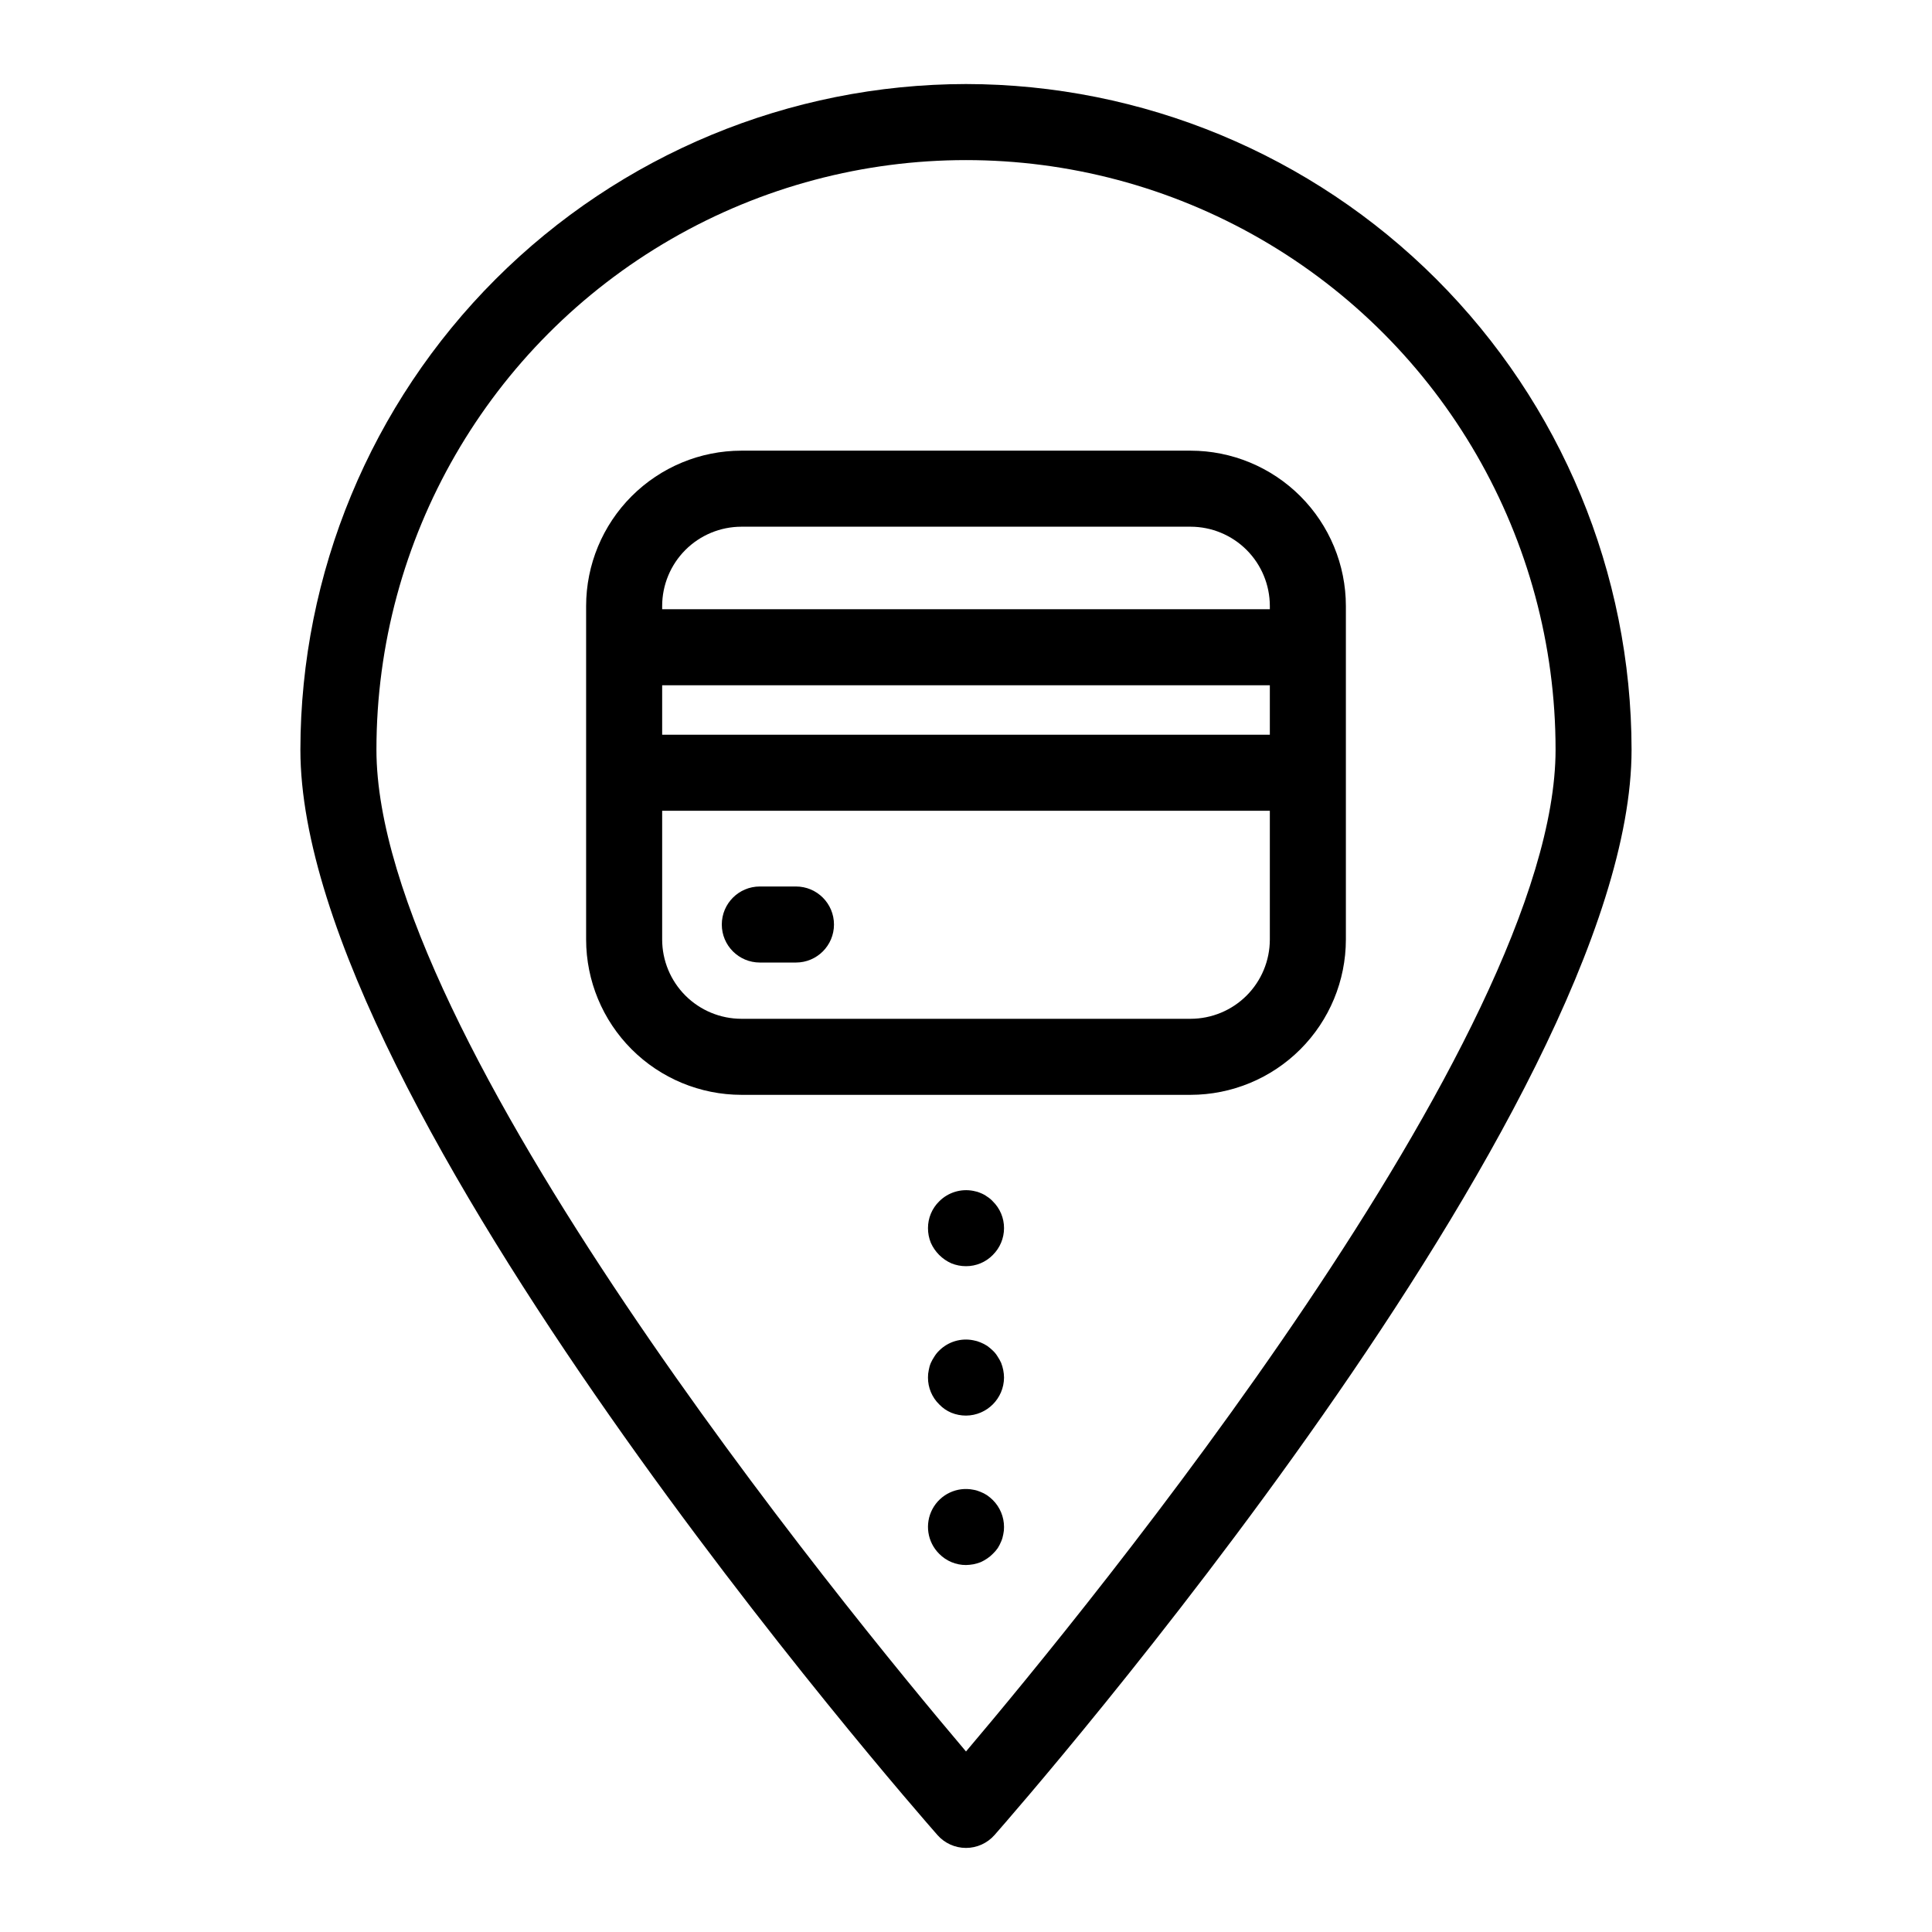
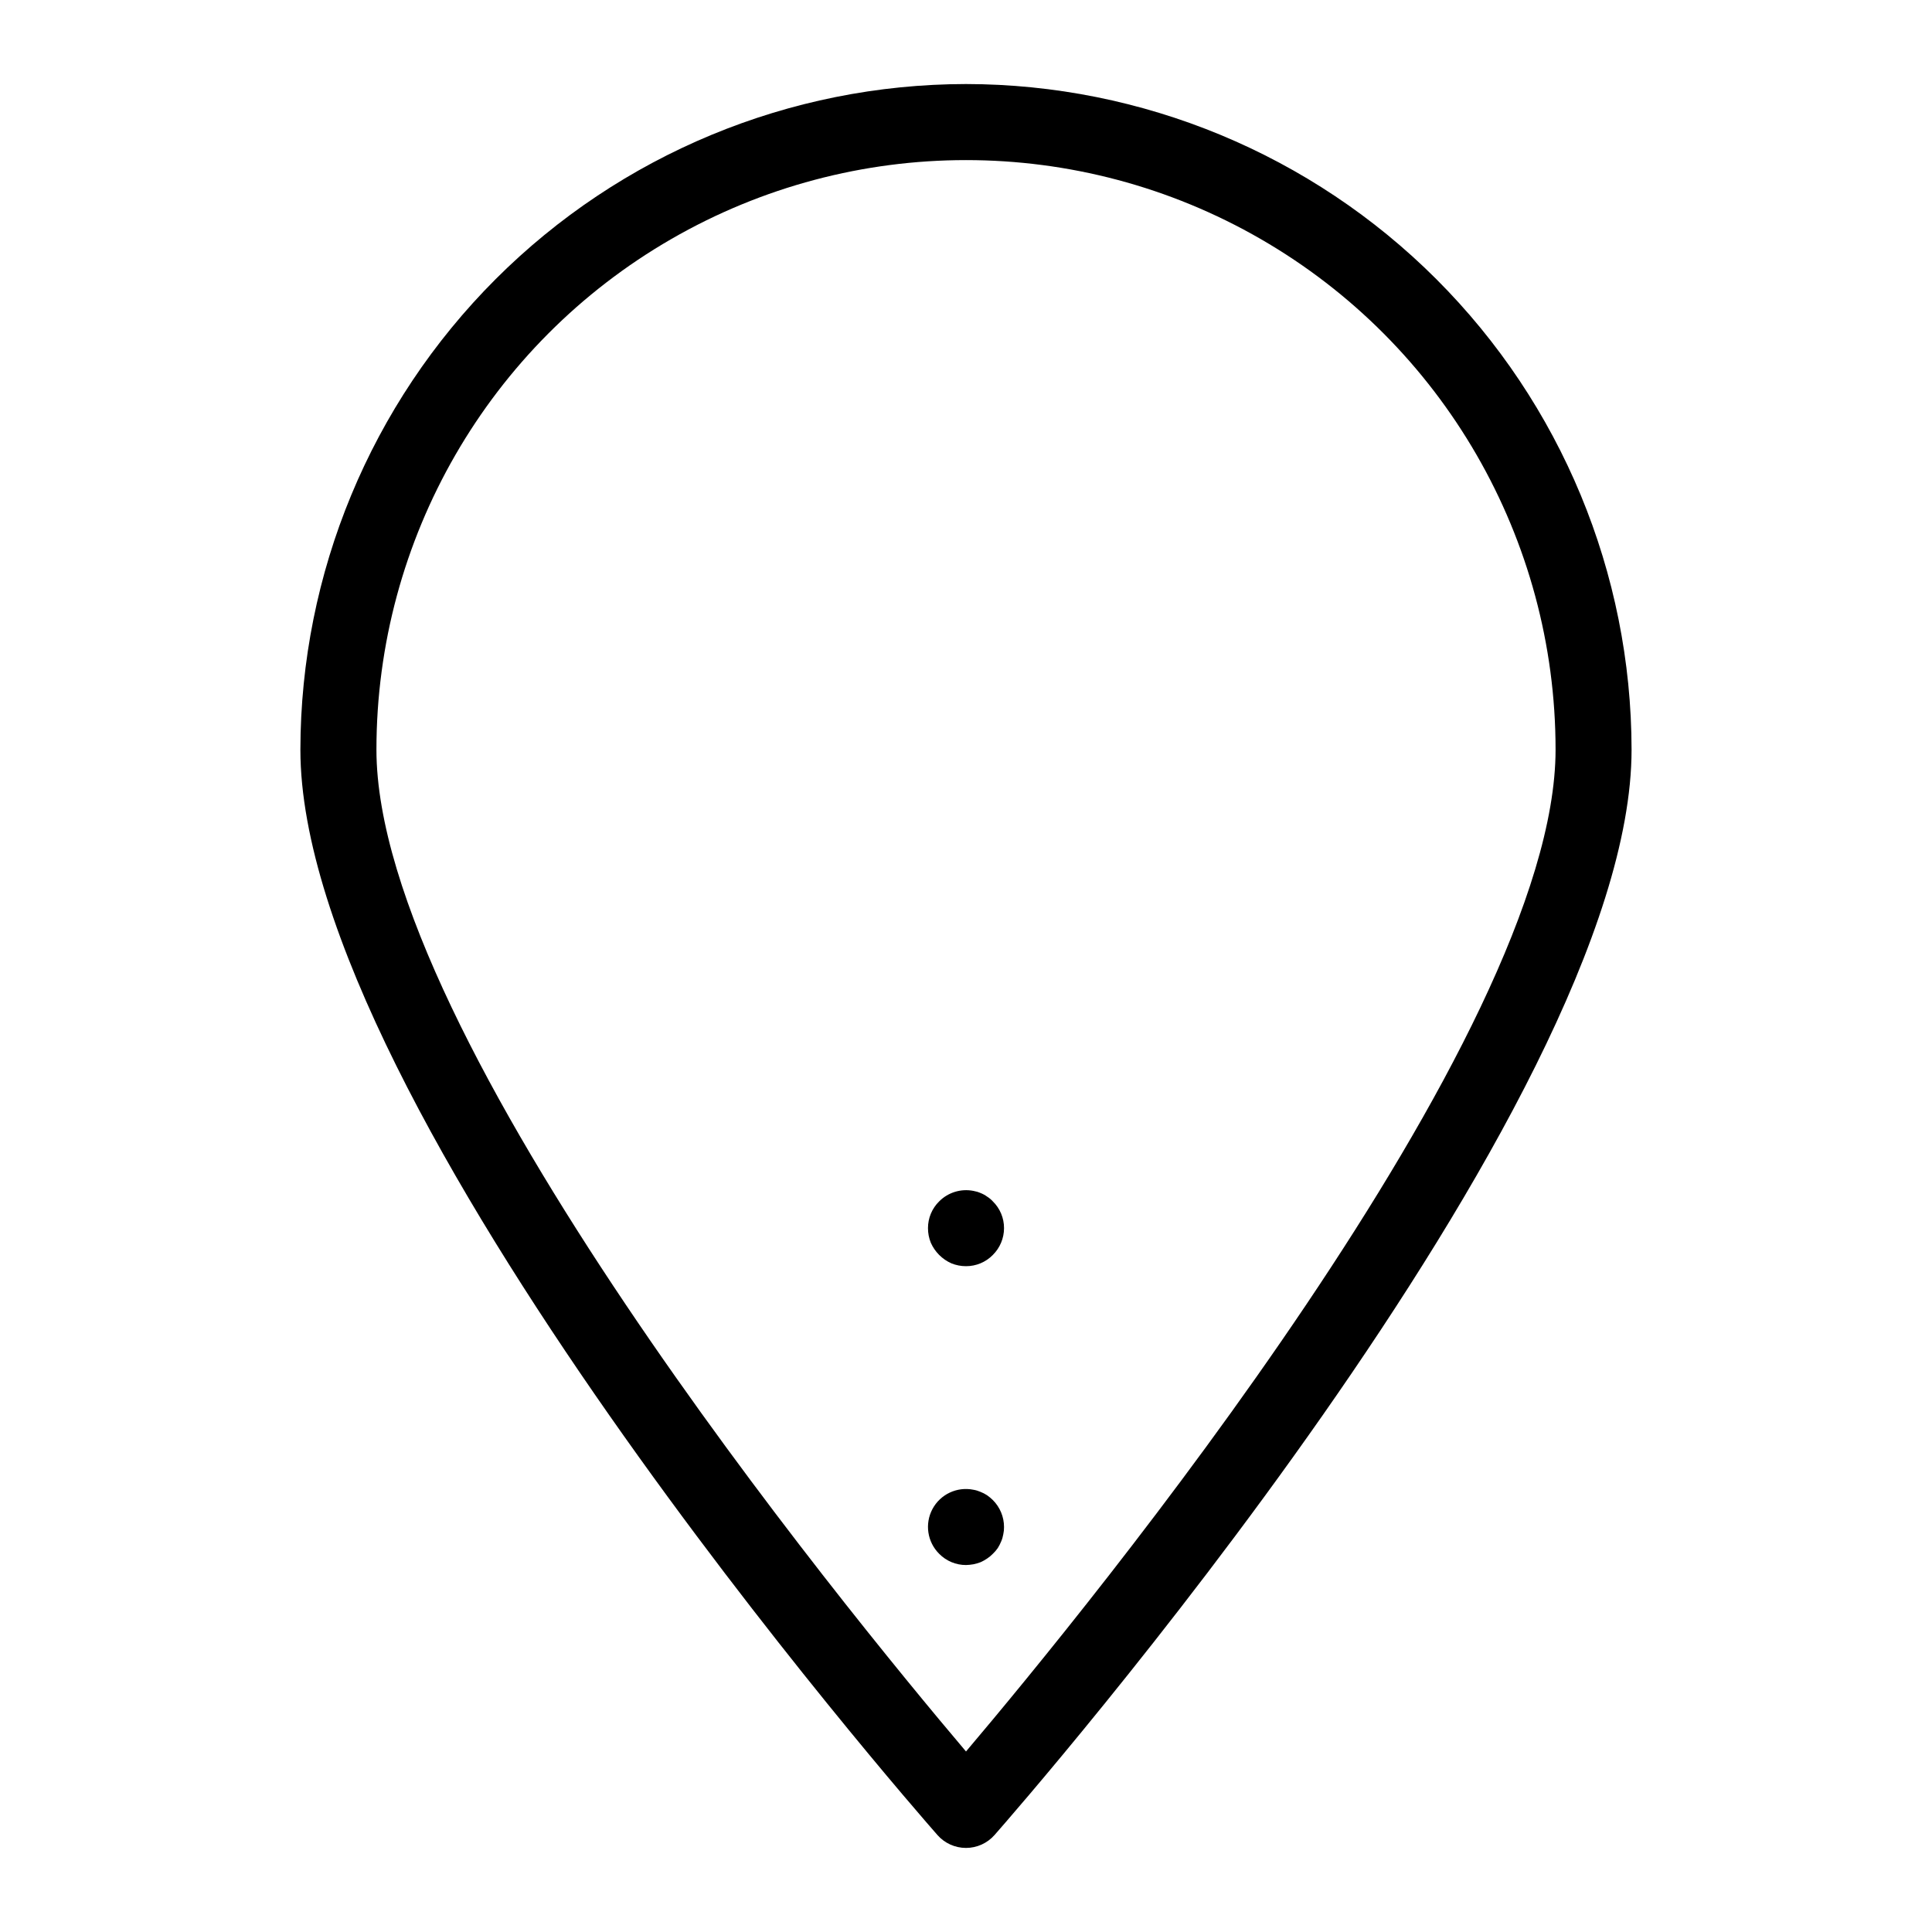
<svg xmlns="http://www.w3.org/2000/svg" fill="#000000" width="800px" height="800px" version="1.1" viewBox="144 144 512 512">
  <g>
    <path d="m400 166.27c-46.766 0.051-91.602 18.652-124.67 51.723-33.066 33.066-51.668 77.902-51.723 124.67 0 94.562 161.93 279.8 168.82 287.63v0.004c1.914 2.176 4.672 3.422 7.57 3.422 2.894 0 5.652-1.246 7.566-3.422 6.894-7.836 168.82-193.07 168.82-287.63v-0.004c-0.051-46.766-18.652-91.602-51.723-124.67-33.066-33.07-77.902-51.672-124.67-51.723zm0 441.89c-32.234-38.051-156.24-189.42-156.24-265.5 0-55.816 29.781-107.4 78.121-135.3 48.34-27.91 107.9-27.91 156.24 0 48.344 27.906 78.121 79.488 78.121 135.3 0 76.086-124.01 227.45-156.24 265.5z" />
-     <path d="m459.52 263.43h-119.04c-10.91 0.012-21.371 4.352-29.086 12.066s-12.055 18.176-12.066 29.086v88.41c0.012 10.91 4.352 21.371 12.066 29.086 7.715 7.715 18.176 12.055 29.086 12.066h119.04c10.91-0.012 21.371-4.352 29.086-12.066 7.715-7.715 12.055-18.176 12.066-29.086v-88.41c-0.012-10.91-4.352-21.371-12.066-29.086-7.715-7.715-18.176-12.055-29.086-12.066zm-140.04 62.168h161.04v13.113h-161.04zm21-42.016h119.04c5.57 0.008 10.906 2.223 14.844 6.156 3.934 3.938 6.148 9.277 6.156 14.844v0.867l-161.04-0.004v-0.867 0.004c0.008-5.566 2.223-10.906 6.16-14.844 3.934-3.934 9.273-6.148 14.84-6.156zm119.04 130.41h-119.04c-5.566-0.008-10.906-2.223-14.84-6.156-3.938-3.938-6.152-9.277-6.16-14.844v-34.129h161.04v34.129c-0.008 5.566-2.223 10.906-6.156 14.844-3.938 3.934-9.273 6.148-14.844 6.156z" />
-     <path d="m405.59 461.11c-0.539-0.395-1.133-0.719-1.758-0.957-0.598-0.262-1.227-0.445-1.867-0.555-3.293-0.648-6.695 0.391-9.066 2.773-1.91 1.867-2.981 4.43-2.973 7.102-0.004 1.328 0.254 2.648 0.754 3.879 1.078 2.422 3.016 4.363 5.441 5.441 1.23 0.504 2.551 0.762 3.883 0.758 2.672 0.008 5.234-1.062 7.102-2.973 1.898-1.875 2.969-4.434 2.973-7.106 0.008-2.672-1.062-5.234-2.973-7.102-0.445-0.488-0.953-0.91-1.516-1.262z" />
-     <path d="m409.32 505.19c-0.27-0.594-0.586-1.168-0.953-1.711-0.348-0.574-0.773-1.102-1.262-1.562-0.473-0.461-0.977-0.879-1.516-1.262-0.555-0.359-1.145-0.664-1.758-0.906-0.598-0.258-1.227-0.445-1.867-0.555-3.285-0.668-6.691 0.355-9.066 2.723-0.488 0.461-0.91 0.988-1.262 1.562-0.367 0.543-0.688 1.117-0.957 1.711-0.262 0.613-0.445 1.258-0.551 1.914-0.145 0.645-0.211 1.305-0.203 1.965-0.008 2.672 1.062 5.234 2.973 7.106 0.91 0.953 2.004 1.711 3.223 2.219 1.234 0.5 2.551 0.754 3.883 0.754 5.547-0.039 10.035-4.527 10.074-10.078-0.016-1.328-0.273-2.641-0.758-3.879z" />
+     <path d="m405.59 461.11c-0.539-0.395-1.133-0.719-1.758-0.957-0.598-0.262-1.227-0.445-1.867-0.555-3.293-0.648-6.695 0.391-9.066 2.773-1.91 1.867-2.981 4.43-2.973 7.102-0.004 1.328 0.254 2.648 0.754 3.879 1.078 2.422 3.016 4.363 5.441 5.441 1.23 0.504 2.551 0.762 3.883 0.758 2.672 0.008 5.234-1.062 7.102-2.973 1.898-1.875 2.969-4.434 2.973-7.106 0.008-2.672-1.062-5.234-2.973-7.102-0.445-0.488-0.953-0.91-1.516-1.262" />
    <path d="m405.59 540.26c-0.551-0.363-1.141-0.664-1.758-0.906-0.598-0.262-1.223-0.449-1.867-0.555-4.352-0.879-8.762 1.199-10.855 5.113-2.09 3.918-1.363 8.738 1.789 11.867 1.871 1.906 4.434 2.977 7.106 2.969 0.656-0.016 1.312-0.082 1.961-0.199 0.652-0.133 1.293-0.316 1.914-0.555 0.598-0.27 1.172-0.59 1.711-0.957 0.551-0.363 1.059-0.785 1.516-1.258 0.488-0.457 0.926-0.965 1.309-1.512 0.355-0.562 0.656-1.152 0.906-1.766 0.262-0.598 0.445-1.223 0.555-1.863 0.145-0.645 0.211-1.305 0.203-1.965 0-2.684-1.07-5.258-2.973-7.152-0.473-0.461-0.977-0.879-1.516-1.262z" />
-     <path d="m354.94 378.93h-9.578c-5.566 0-10.078 4.512-10.078 10.078 0 5.562 4.512 10.074 10.078 10.074h9.578c5.566 0 10.074-4.512 10.074-10.074 0-5.566-4.508-10.078-10.074-10.078z" />
  </g>
</svg>